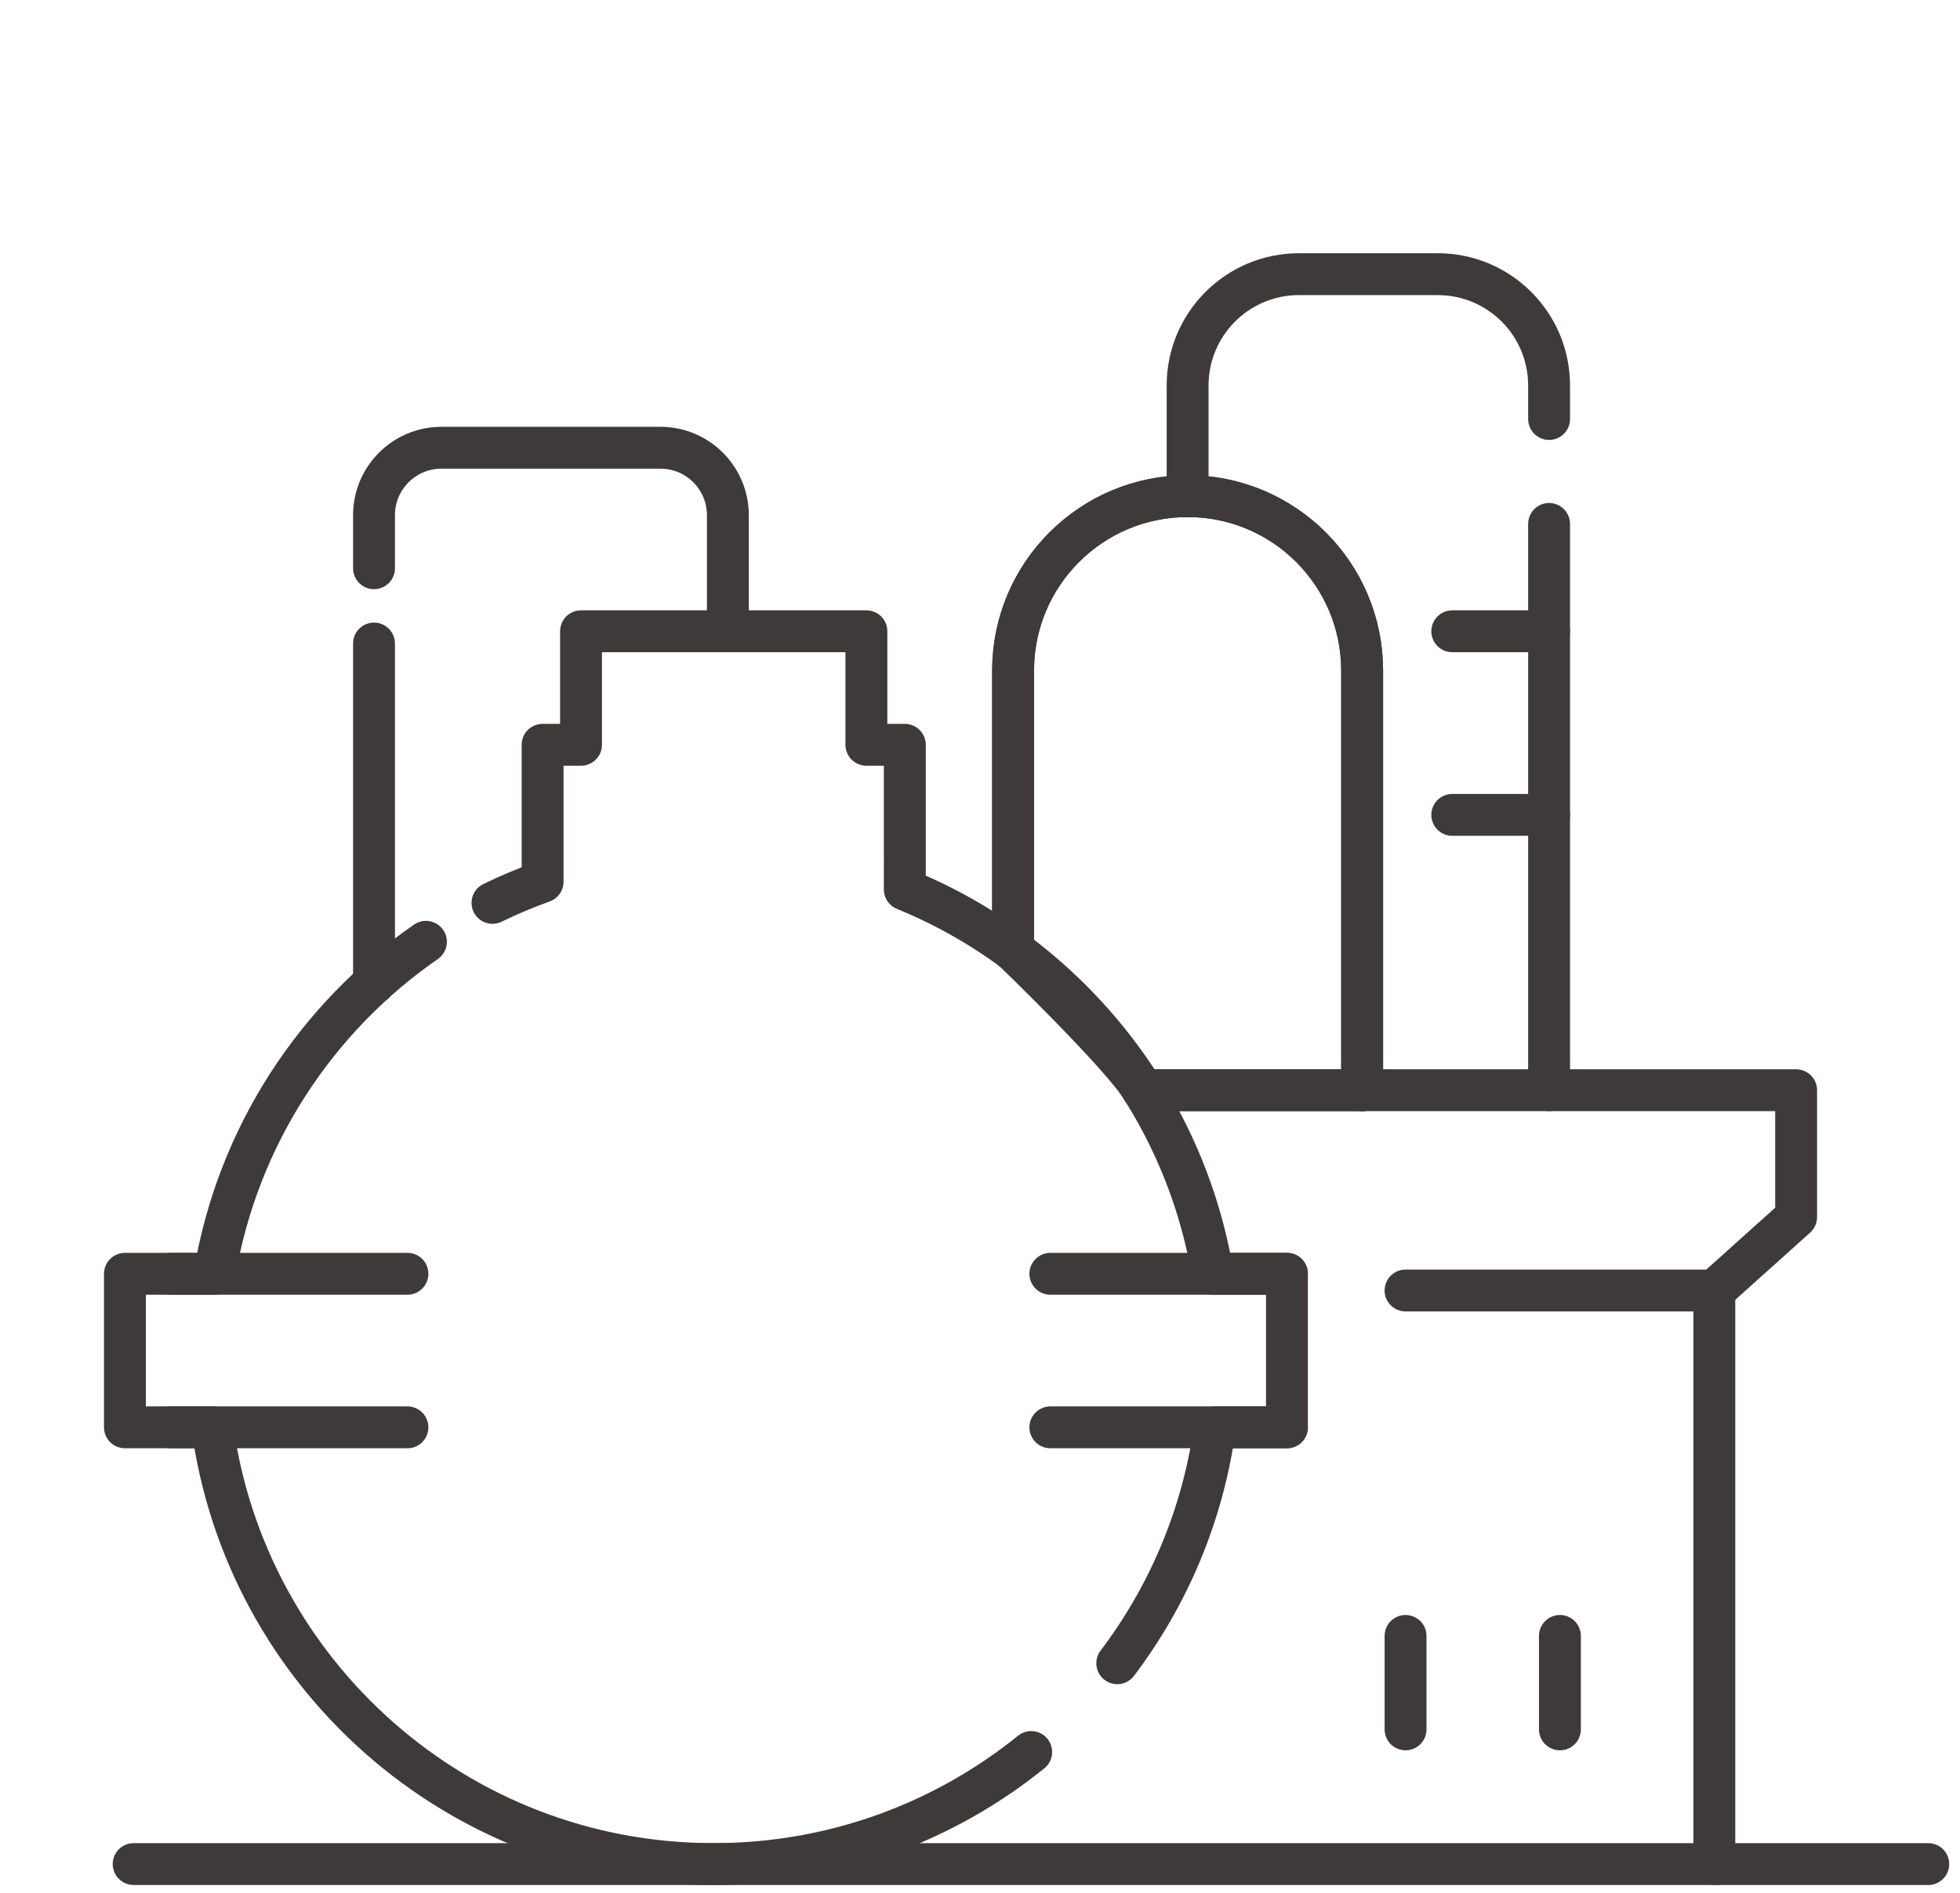
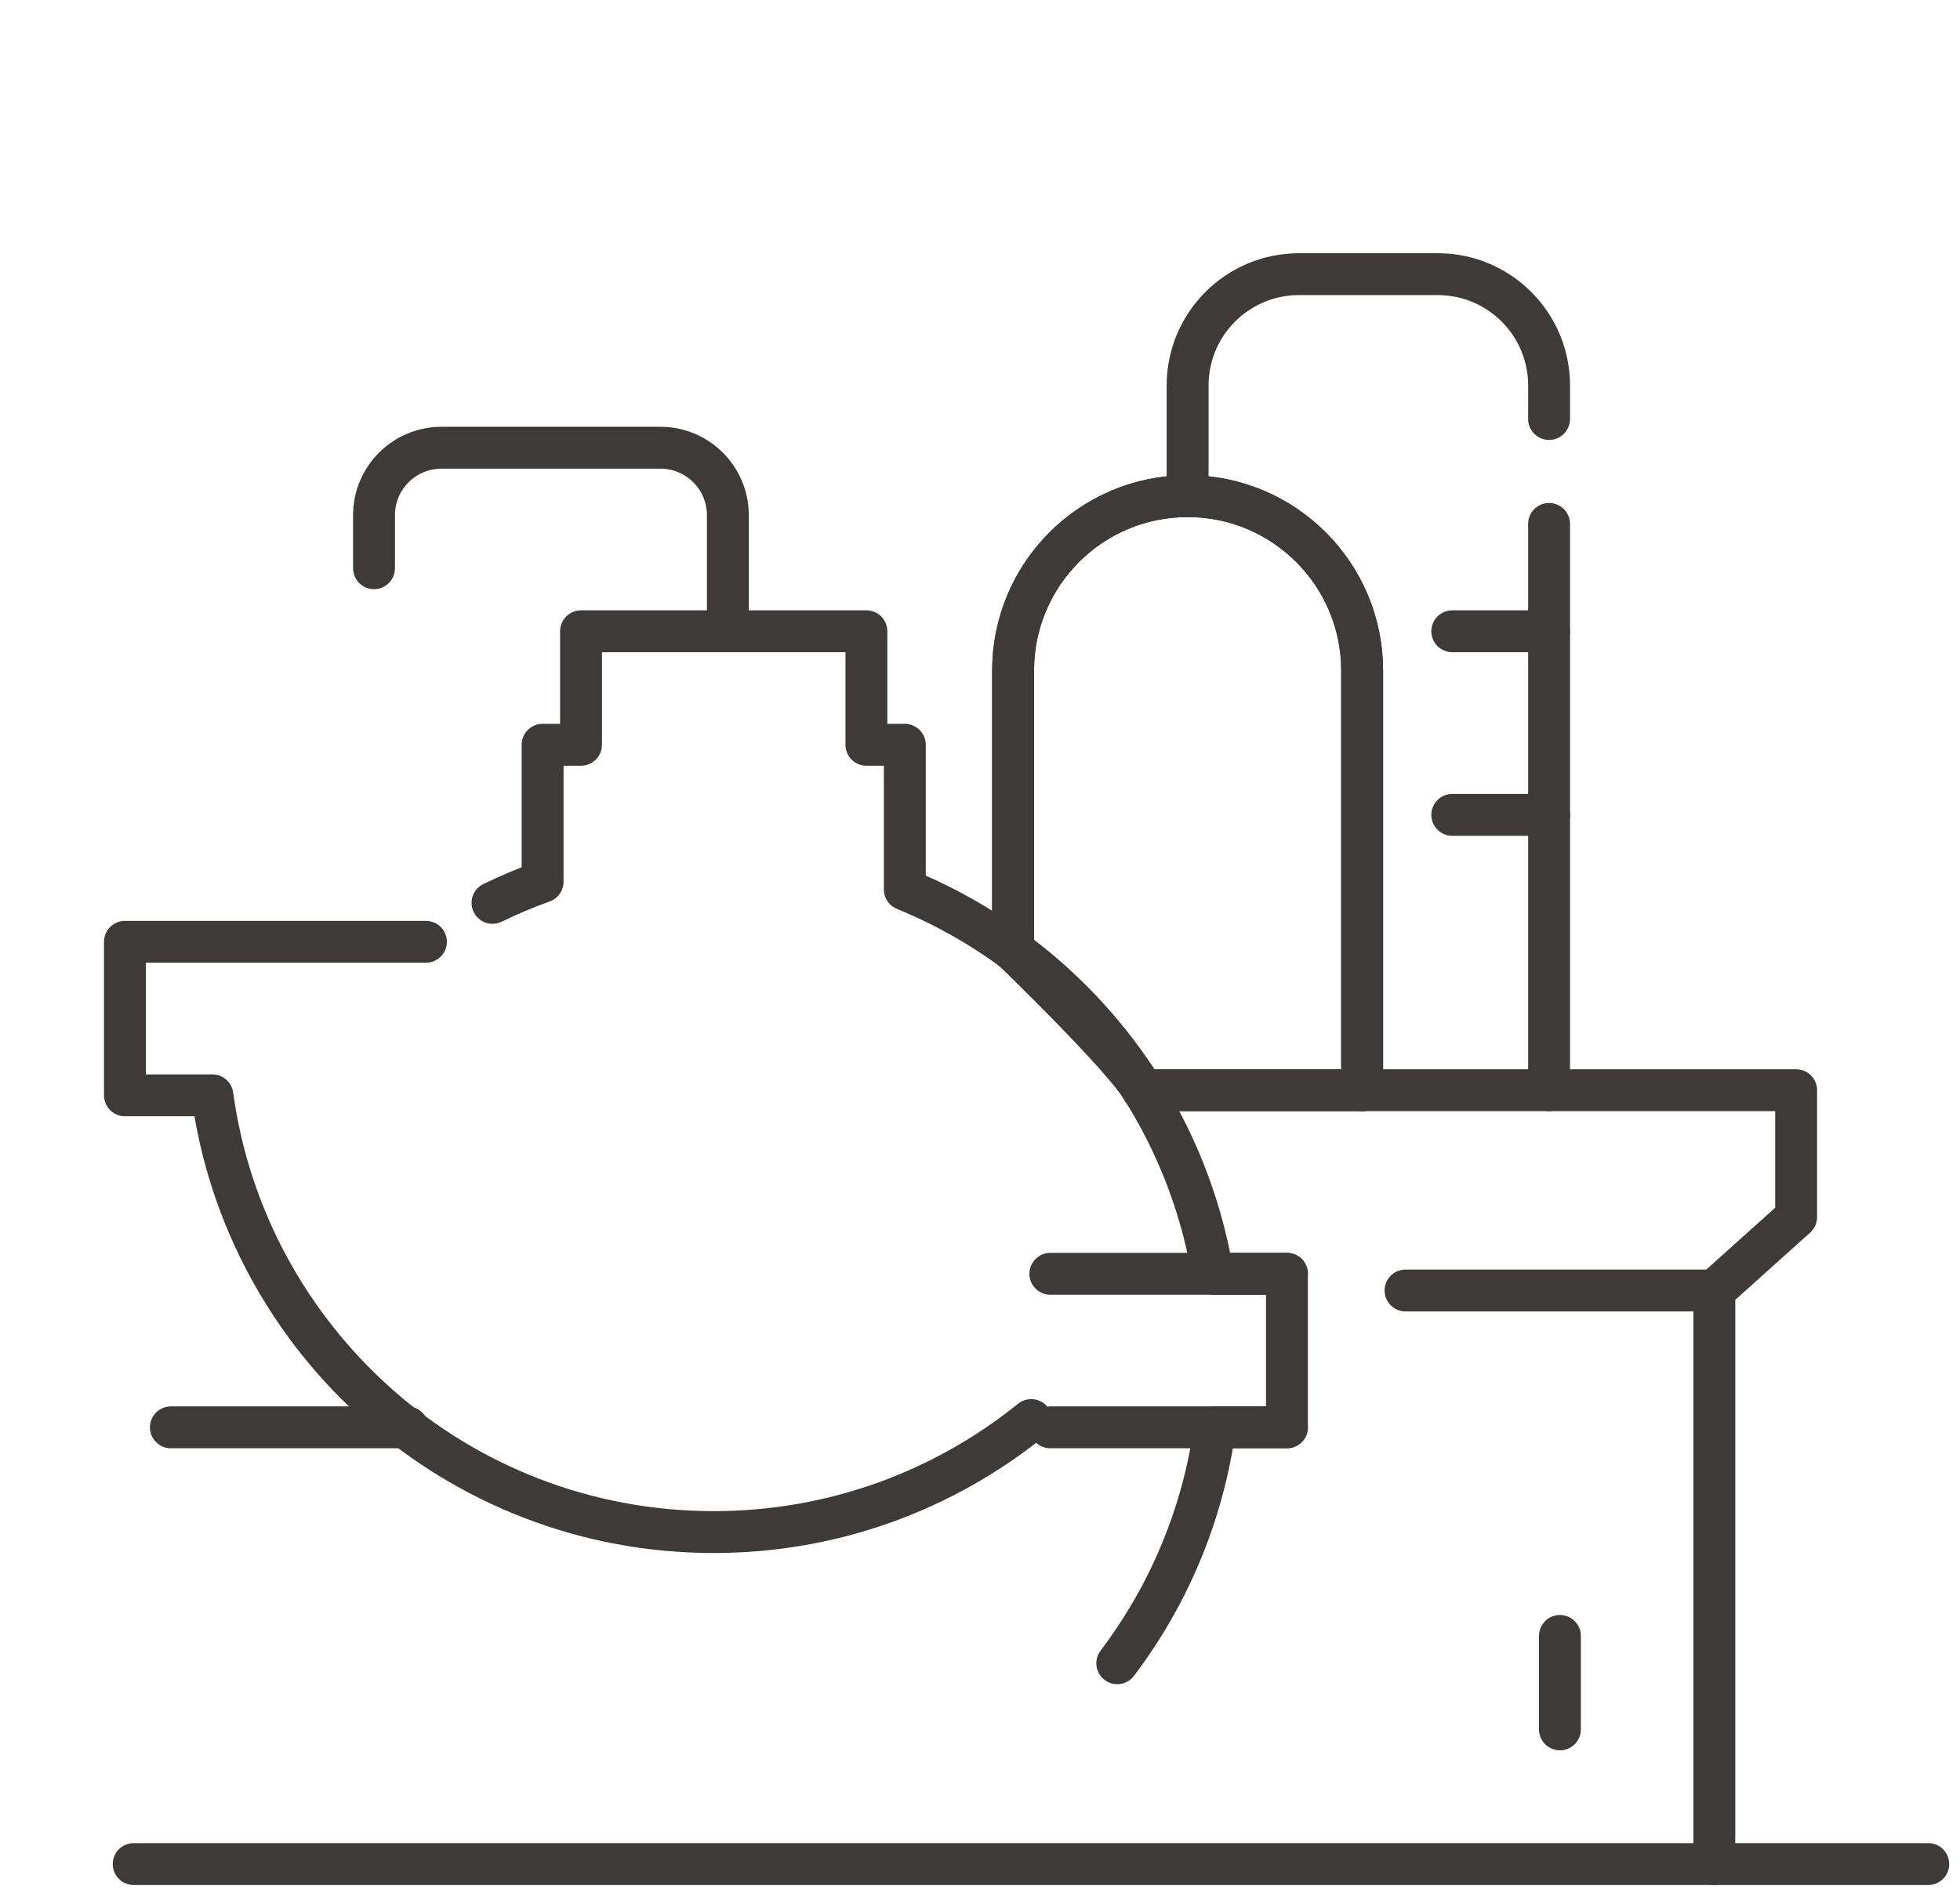
<svg xmlns="http://www.w3.org/2000/svg" xmlns:xlink="http://www.w3.org/1999/xlink" version="1.1" id="レイヤー_1" x="0px" y="0px" width="234px" height="226px" viewBox="0 0 234 226" enable-background="new 0 0 234 226" xml:space="preserve">
  <pattern x="38.5" y="158.5" width="234" height="226" patternUnits="userSpaceOnUse" id="SVGID_1_" viewBox="0 -226 234 226" overflow="visible">
    <g>
      <polygon fill="none" points="0,0 234,0 234,-226 0,-226   " />
    </g>
  </pattern>
  <pattern x="38.5" y="158.5" width="234" height="226" patternUnits="userSpaceOnUse" id="SVGID_2_" viewBox="0 -226 234 226" overflow="visible">
    <g>
      <polygon fill="none" points="0,0 234,0 234,-226 0,-226   " />
    </g>
  </pattern>
  <g>
    <g>
-       <line fill="none" stroke="#3E3A39" stroke-width="5" stroke-linecap="round" stroke-linejoin="round" stroke-miterlimit="10" x1="44.653" y1="76.842" x2="44.653" y2="117.389" />
      <path fill="none" stroke="#3E3A39" stroke-width="5" stroke-linecap="round" stroke-linejoin="round" stroke-miterlimit="10" d="    M86.899,75.38V61.52c0-4.449-3.606-8.056-8.056-8.056H52.709c-4.449,0-8.056,3.607-8.056,8.056v6.334" />
      <path fill="none" stroke="#3E3A39" stroke-width="5" stroke-linecap="round" stroke-linejoin="round" stroke-miterlimit="10" d="    M120.951,113.465V80.079c0-11.508,9.328-20.836,20.836-20.836l0,0c11.508,0,20.836,9.329,20.836,20.836v50.104" />
      <pattern id="SVGID_3_" xlink:href="#SVGID_1_" patternTransform="matrix(0.925 0 0 -0.925 -1346.093 -15102.94)">
		</pattern>
      <path fill="url(#SVGID_3_)" stroke="#3E3A39" stroke-width="5" stroke-linecap="round" stroke-linejoin="round" stroke-miterlimit="10" d="    M120.951,113.465V80.079c0-11.508,9.328-20.836,20.836-20.836l0,0c11.508,0,20.836,9.329,20.836,20.836v50.104" />
      <line fill="none" stroke="#3E3A39" stroke-width="5" stroke-linecap="round" stroke-linejoin="round" stroke-miterlimit="10" x1="184.941" y1="62.561" x2="184.941" y2="130.184" />
      <path fill="none" stroke="#3E3A39" stroke-width="5" stroke-linecap="round" stroke-linejoin="round" stroke-miterlimit="10" d="    M141.787,59.242v-13.21c0-7.342,5.951-13.293,13.293-13.293h16.568c7.342,0,13.293,5.952,13.293,13.293v4.001" />
      <line fill="none" stroke="#3E3A39" stroke-width="5" stroke-linecap="round" stroke-linejoin="round" stroke-miterlimit="10" x1="184.941" y1="75.38" x2="173.384" y2="75.38" />
      <line fill="none" stroke="#3E3A39" stroke-width="5" stroke-linecap="round" stroke-linejoin="round" stroke-miterlimit="10" x1="184.941" y1="97.304" x2="173.384" y2="97.304" />
      <polyline fill="none" stroke="#3E3A39" stroke-width="5" stroke-linecap="round" stroke-linejoin="round" stroke-miterlimit="10" points="    136.466,130.184 214.436,130.184 214.436,145.328 204.67,154.098 204.67,222.59   " />
      <line fill="none" stroke="#3E3A39" stroke-width="5" stroke-linecap="round" stroke-linejoin="round" stroke-miterlimit="10" x1="204.67" y1="154.098" x2="167.805" y2="154.098" />
      <path fill="none" stroke="#3E3A39" stroke-width="5" stroke-linecap="round" stroke-linejoin="round" stroke-miterlimit="10" d="    M133.389,198.609c6.096-8.055,10.221-17.687,11.657-28.172h8.599v-18.334h-8.865c-3.5-20.865-17.692-38.103-36.756-45.887V88.934    h-4.587V75.38H69.367v13.554H64.78v16.357c-2.048,0.735-4.044,1.579-5.983,2.522" />
-       <path fill="none" stroke="#3E3A39" stroke-width="5" stroke-linecap="round" stroke-linejoin="round" stroke-miterlimit="10" d="    M50.851,112.461c-13.128,9.089-22.48,23.248-25.23,39.643H14.916v18.334h10.441c4.034,29.455,29.281,52.151,59.845,52.151    c14.361,0,27.548-5.012,37.911-13.379" />
-       <line fill="none" stroke="#3E3A39" stroke-width="5" stroke-linecap="round" stroke-linejoin="round" stroke-miterlimit="10" x1="167.805" y1="195.346" x2="167.805" y2="206.506" />
+       <path fill="none" stroke="#3E3A39" stroke-width="5" stroke-linecap="round" stroke-linejoin="round" stroke-miterlimit="10" d="    M50.851,112.461H14.916v18.334h10.441c4.034,29.455,29.281,52.151,59.845,52.151    c14.361,0,27.548-5.012,37.911-13.379" />
      <line fill="none" stroke="#3E3A39" stroke-width="5" stroke-linecap="round" stroke-linejoin="round" stroke-miterlimit="10" x1="186.236" y1="195.346" x2="186.236" y2="206.506" />
      <line fill="none" stroke="#3E3A39" stroke-width="5" stroke-linecap="round" stroke-linejoin="round" stroke-miterlimit="10" x1="15.958" y1="222.59" x2="230.212" y2="222.59" />
-       <line fill="none" stroke="#3E3A39" stroke-width="5" stroke-linecap="round" stroke-linejoin="round" stroke-miterlimit="10" x1="20.4" y1="152.104" x2="48.643" y2="152.104" />
      <line fill="none" stroke="#3E3A39" stroke-width="5" stroke-linecap="round" stroke-linejoin="round" stroke-miterlimit="10" x1="20.4" y1="170.438" x2="48.643" y2="170.438" />
      <line fill="none" stroke="#3E3A39" stroke-width="5" stroke-linecap="round" stroke-linejoin="round" stroke-miterlimit="10" x1="125.4" y1="152.104" x2="153.645" y2="152.104" />
      <line fill="none" stroke="#3E3A39" stroke-width="5" stroke-linecap="round" stroke-linejoin="round" stroke-miterlimit="10" x1="125.4" y1="170.438" x2="153.645" y2="170.438" />
      <pattern id="SVGID_4_" xlink:href="#SVGID_2_" patternTransform="matrix(0.925 0 0 -0.925 -1346.093 -15157.162)">
		</pattern>
      <path fill="url(#SVGID_4_)" stroke="#3E3A39" stroke-width="5" stroke-linecap="round" stroke-linejoin="round" stroke-miterlimit="10" d="    M120.951,113.465c0,0,13.263,12.787,15.515,16.719h26.157" />
    </g>
  </g>
</svg>